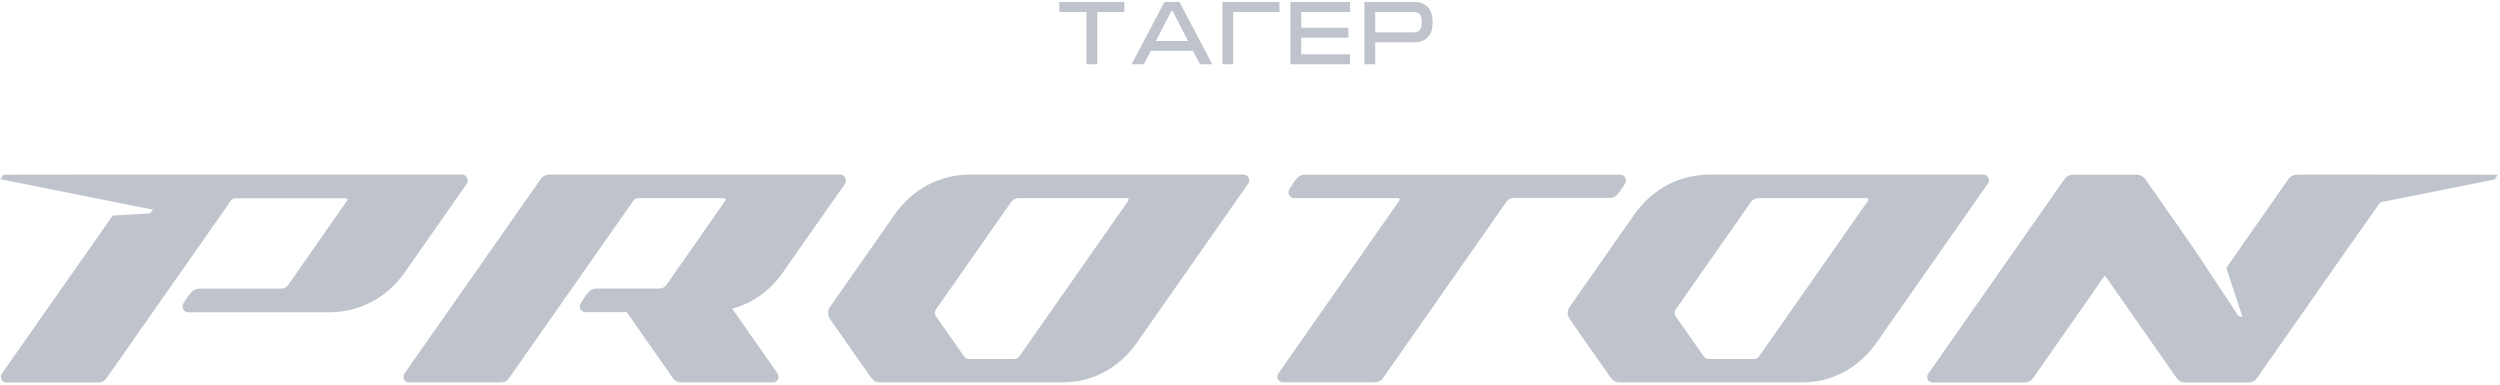
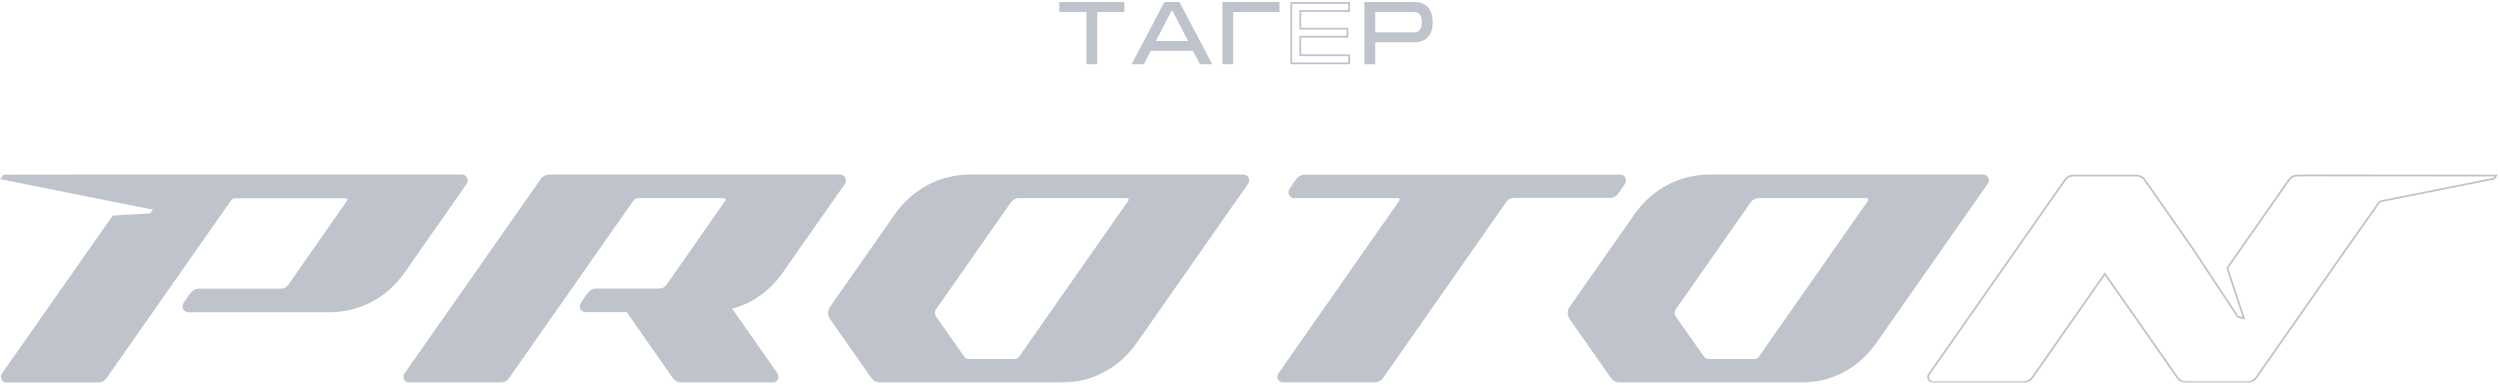
<svg xmlns="http://www.w3.org/2000/svg" width="513" height="79" viewBox="0 0 513 79" fill="none">
  <mask id="path-1-outside-1_40_3027" maskUnits="userSpaceOnUse" x="-0.625" y="-0.397" width="514" height="79" fill="black">
    <rect fill="white" x="-0.625" y="-0.397" width="514" height="79" />
    <path d="M255.15 36H199.293C196.117 36 193.196 36.686 190.529 38.083C187.887 39.48 185.627 41.461 183.772 44.078L170.487 63.053C170.233 63.434 170.106 63.815 170.106 64.221C170.106 64.602 170.233 65.008 170.487 65.389L178.946 77.455C179.378 78.039 179.937 78.344 180.597 78.344H217.582C220.757 78.344 223.678 77.658 226.345 76.261C229.012 74.864 231.248 72.883 233.102 70.266L255.963 37.6C256.09 37.397 256.141 37.219 256.141 37.016C256.141 36.737 256.039 36.508 255.861 36.305C255.684 36.102 255.43 36 255.15 36ZM231.705 41.258L209.301 73.264C209.021 73.645 208.666 73.848 208.183 73.848H198.81C198.327 73.848 197.972 73.645 197.692 73.264L191.875 64.983C191.723 64.754 191.647 64.5 191.647 64.221C191.647 63.941 191.723 63.688 191.875 63.434L207.345 41.334C207.802 40.776 208.361 40.471 209.021 40.471H231.273C231.425 40.471 231.552 40.521 231.654 40.623C231.73 40.725 231.781 40.852 231.781 40.953C231.806 41.08 231.781 41.157 231.705 41.258Z" />
    <path d="M331.66 39.886C332.016 39.505 332.371 39.023 332.727 38.438L333.286 37.626C333.413 37.422 333.464 37.245 333.464 37.041C333.464 36.762 333.362 36.533 333.184 36.33C333.006 36.127 332.752 36.025 332.448 36.025H267.801C267.217 36.025 266.734 36.229 266.353 36.635C265.972 37.041 265.591 37.55 265.261 38.134C265.109 38.362 264.956 38.591 264.804 38.819C264.651 39.048 264.575 39.251 264.575 39.455C264.575 39.734 264.677 39.963 264.855 40.166C265.032 40.369 265.286 40.471 265.566 40.471H286.928C287.081 40.471 287.208 40.521 287.284 40.623C287.386 40.725 287.411 40.852 287.411 40.953C287.411 41.055 287.386 41.156 287.309 41.258L262.492 76.718C262.365 76.922 262.289 77.099 262.289 77.303C262.289 77.582 262.391 77.811 262.594 78.014C262.797 78.217 263.026 78.319 263.331 78.319H282C282.686 78.319 283.245 78.014 283.677 77.43L308.977 41.283C309.383 40.725 309.942 40.42 310.653 40.42H330.187C330.822 40.471 331.305 40.267 331.66 39.886Z" />
    <path d="M407.939 37.016C407.939 36.737 407.837 36.508 407.659 36.305C407.482 36.102 407.227 36 406.923 36H351.065C347.89 36 344.969 36.686 342.302 38.083C339.66 39.48 337.399 41.461 335.545 44.078L322.26 63.053C322.006 63.434 321.879 63.815 321.879 64.221C321.879 64.602 322.006 65.008 322.26 65.389L330.719 77.455C331.15 78.039 331.709 78.344 332.37 78.344H369.354C372.529 78.344 375.45 77.658 378.118 76.261C380.785 74.864 383.02 72.883 384.874 70.266L407.736 37.6C407.888 37.422 407.939 37.219 407.939 37.016ZM383.503 41.258L361.099 73.264C360.819 73.645 360.438 73.848 359.981 73.848H350.608C350.125 73.848 349.77 73.645 349.49 73.264L343.673 64.983C343.521 64.754 343.445 64.5 343.445 64.221C343.445 63.941 343.521 63.688 343.673 63.434L359.143 41.334C359.6 40.776 360.159 40.471 360.819 40.471H383.071C383.223 40.471 383.35 40.521 383.426 40.623C383.528 40.725 383.553 40.852 383.553 40.953C383.579 41.08 383.553 41.157 383.503 41.258Z" />
    <path d="M173.409 37.067C173.409 37.041 173.409 37.041 173.409 37.016C173.383 36.762 173.307 36.533 173.104 36.33C173.028 36.229 172.926 36.152 172.799 36.076C172.672 36.025 172.52 36 172.367 36H112.75C112.09 36 111.531 36.279 111.074 36.889C97.129 56.829 87.806 70.114 83.158 76.718C83.031 76.922 82.98 77.125 82.98 77.328C82.98 77.582 83.082 77.836 83.259 78.039C83.437 78.243 83.691 78.344 83.971 78.344H102.641C103.352 78.344 103.911 78.065 104.317 77.455L129.82 41.055C130.125 40.674 130.506 40.471 130.938 40.471H148.566C148.719 40.471 148.846 40.521 148.922 40.648H148.947C149.049 40.75 149.1 40.877 149.1 41.004C149.1 41.106 149.074 41.182 148.998 41.258L136.932 58.531C136.501 59.115 135.942 59.395 135.256 59.395H122.428C121.844 59.395 121.336 59.598 120.955 60.004C120.574 60.436 120.193 60.919 119.837 61.528L119.329 62.291C119.202 62.494 119.151 62.671 119.151 62.849C119.151 63.129 119.253 63.357 119.431 63.56C119.634 63.764 119.888 63.865 120.168 63.865H128.702L138.203 77.455C138.66 78.065 139.219 78.344 139.904 78.344H158.549C158.854 78.344 159.082 78.243 159.286 78.039C159.463 77.836 159.565 77.582 159.565 77.328C159.565 77.125 159.489 76.922 159.387 76.718L149.938 63.23C151.259 62.9 152.529 62.417 153.748 61.808C156.415 60.411 158.651 58.404 160.505 55.788L163.604 51.342L173.231 37.626C173.358 37.422 173.409 37.219 173.409 37.067Z" />
    <path d="M95.782 37.041C95.782 37.245 95.732 37.422 95.605 37.626L82.879 55.813C81.024 58.429 78.789 60.436 76.122 61.808C73.48 63.205 70.559 63.891 67.384 63.891H38.655C38.375 63.891 38.121 63.789 37.918 63.586C37.74 63.383 37.639 63.129 37.639 62.849C37.639 62.671 37.69 62.494 37.817 62.291L38.325 61.528C38.68 60.944 39.061 60.436 39.442 60.03C39.823 59.623 40.331 59.42 40.916 59.42H57.63C58.316 59.42 58.874 59.115 59.306 58.556L71.372 41.283C71.448 41.207 71.473 41.106 71.473 41.029C71.473 40.877 71.423 40.75 71.321 40.648C71.219 40.547 71.092 40.496 70.94 40.496H48.333C47.901 40.496 47.52 40.674 47.215 41.08L21.712 77.48C21.306 78.065 20.747 78.37 20.036 78.37H1.391C1.086 78.37 0.858 78.268 0.654 78.065C0.477 77.836 0.375 77.607 0.375 77.328C0.375 77.125 0.451 76.947 0.553 76.744L23.236 44.408L30.857 43.976L31.771 42.909L0.375 36.635L0.807 36.025L22.474 36H94.792C95.071 36 95.325 36.102 95.503 36.33C95.706 36.533 95.782 36.762 95.782 37.041Z" />
    <path d="M512.213 36.025L511.781 36.66L488.615 41.283C488.259 41.385 488.056 41.664 487.878 41.944C487.396 42.706 486.507 43.925 486.507 43.925L480.817 51.977L480.487 52.46L466.033 73.111C465.982 73.162 465.982 73.213 465.957 73.238L465.728 73.543L462.96 77.506C462.528 78.09 461.969 78.37 461.283 78.37H448.481C447.795 78.37 447.236 78.065 446.804 77.48L444.061 73.543L443.731 73.086L431.919 56.194L420.082 73.111C420.031 73.162 420.031 73.213 420.006 73.238L417.009 77.506C416.577 78.09 416.018 78.37 415.332 78.37H396.662C396.383 78.37 396.129 78.268 395.925 78.065C395.748 77.862 395.646 77.633 395.646 77.353C395.646 77.15 395.697 76.947 395.849 76.769L420.666 41.309L421.073 40.725L423.74 36.914C424.172 36.33 424.731 36.025 425.416 36.025H438.396C439.082 36.025 439.641 36.305 440.073 36.889L442.765 40.725L443.07 41.157C443.096 41.182 443.096 41.233 443.147 41.283L449.675 50.606L449.903 50.936L459.2 64.983L460.445 65.313L457.041 55L469.691 36.914C470.123 36.33 470.682 36.025 471.367 36.025H472.536V36L512.213 36.025Z" />
    <path d="M217.562 0.603H230.521V2.27H224.975V13H223.126V2.27H217.562V0.603Z" />
    <path d="M241.92 0.603L248.445 13H246.361L244.893 10.245H236.048L234.598 13H232.513L239.038 0.603H241.92ZM244.095 8.596L240.724 2.089H240.253L236.881 8.596H244.095Z" />
-     <path d="M251.023 13V0.603H262.369V2.27H252.853V13H251.023Z" />
-     <path d="M264.97 0.603H276.842V2.27H266.819V5.877H276.498V7.544H266.819V11.332H276.842V13H264.97V0.603Z" />
+     <path d="M264.97 0.603H276.842V2.27H266.819H276.498V7.544H266.819V11.332H276.842V13H264.97V0.603Z" />
    <path d="M280.159 13V0.603H290.272C291.372 0.603 292.23 0.929 292.846 1.581C293.474 2.234 293.789 3.225 293.789 4.554C293.789 5.883 293.468 6.874 292.828 7.526C292.2 8.167 291.323 8.487 290.2 8.487H282.007V13H280.159ZM282.007 6.819H290.2C290.731 6.819 291.154 6.638 291.469 6.276C291.783 5.913 291.94 5.339 291.94 4.554C291.94 3.768 291.783 3.194 291.469 2.832C291.166 2.457 290.737 2.27 290.182 2.27H282.007V6.819Z" />
  </mask>
  <path d="M255.15 36H199.293C196.117 36 193.196 36.686 190.529 38.083C187.887 39.48 185.627 41.461 183.772 44.078L170.487 63.053C170.233 63.434 170.106 63.815 170.106 64.221C170.106 64.602 170.233 65.008 170.487 65.389L178.946 77.455C179.378 78.039 179.937 78.344 180.597 78.344H217.582C220.757 78.344 223.678 77.658 226.345 76.261C229.012 74.864 231.248 72.883 233.102 70.266L255.963 37.6C256.09 37.397 256.141 37.219 256.141 37.016C256.141 36.737 256.039 36.508 255.861 36.305C255.684 36.102 255.43 36 255.15 36ZM231.705 41.258L209.301 73.264C209.021 73.645 208.666 73.848 208.183 73.848H198.81C198.327 73.848 197.972 73.645 197.692 73.264L191.875 64.983C191.723 64.754 191.647 64.5 191.647 64.221C191.647 63.941 191.723 63.688 191.875 63.434L207.345 41.334C207.802 40.776 208.361 40.471 209.021 40.471H231.273C231.425 40.471 231.552 40.521 231.654 40.623C231.73 40.725 231.781 40.852 231.781 40.953C231.806 41.08 231.781 41.157 231.705 41.258Z" fill="#BFC4CC" />
  <path d="M331.66 39.886C332.016 39.505 332.371 39.023 332.727 38.438L333.286 37.626C333.413 37.422 333.464 37.245 333.464 37.041C333.464 36.762 333.362 36.533 333.184 36.33C333.006 36.127 332.752 36.025 332.448 36.025H267.801C267.217 36.025 266.734 36.229 266.353 36.635C265.972 37.041 265.591 37.55 265.261 38.134C265.109 38.362 264.956 38.591 264.804 38.819C264.651 39.048 264.575 39.251 264.575 39.455C264.575 39.734 264.677 39.963 264.855 40.166C265.032 40.369 265.286 40.471 265.566 40.471H286.928C287.081 40.471 287.208 40.521 287.284 40.623C287.386 40.725 287.411 40.852 287.411 40.953C287.411 41.055 287.386 41.156 287.309 41.258L262.492 76.718C262.365 76.922 262.289 77.099 262.289 77.303C262.289 77.582 262.391 77.811 262.594 78.014C262.797 78.217 263.026 78.319 263.331 78.319H282C282.686 78.319 283.245 78.014 283.677 77.43L308.977 41.283C309.383 40.725 309.942 40.42 310.653 40.42H330.187C330.822 40.471 331.305 40.267 331.66 39.886Z" fill="#BFC4CC" />
  <path d="M407.939 37.016C407.939 36.737 407.837 36.508 407.659 36.305C407.482 36.102 407.227 36 406.923 36H351.065C347.89 36 344.969 36.686 342.302 38.083C339.66 39.48 337.399 41.461 335.545 44.078L322.26 63.053C322.006 63.434 321.879 63.815 321.879 64.221C321.879 64.602 322.006 65.008 322.26 65.389L330.719 77.455C331.15 78.039 331.709 78.344 332.37 78.344H369.354C372.529 78.344 375.45 77.658 378.118 76.261C380.785 74.864 383.02 72.883 384.874 70.266L407.736 37.6C407.888 37.422 407.939 37.219 407.939 37.016ZM383.503 41.258L361.099 73.264C360.819 73.645 360.438 73.848 359.981 73.848H350.608C350.125 73.848 349.77 73.645 349.49 73.264L343.673 64.983C343.521 64.754 343.445 64.5 343.445 64.221C343.445 63.941 343.521 63.688 343.673 63.434L359.143 41.334C359.6 40.776 360.159 40.471 360.819 40.471H383.071C383.223 40.471 383.35 40.521 383.426 40.623C383.528 40.725 383.553 40.852 383.553 40.953C383.579 41.08 383.553 41.157 383.503 41.258Z" fill="#BFC4CC" />
  <path d="M173.409 37.067C173.409 37.041 173.409 37.041 173.409 37.016C173.383 36.762 173.307 36.533 173.104 36.33C173.028 36.229 172.926 36.152 172.799 36.076C172.672 36.025 172.52 36 172.367 36H112.75C112.09 36 111.531 36.279 111.074 36.889C97.129 56.829 87.806 70.114 83.158 76.718C83.031 76.922 82.98 77.125 82.98 77.328C82.98 77.582 83.082 77.836 83.259 78.039C83.437 78.243 83.691 78.344 83.971 78.344H102.641C103.352 78.344 103.911 78.065 104.317 77.455L129.82 41.055C130.125 40.674 130.506 40.471 130.938 40.471H148.566C148.719 40.471 148.846 40.521 148.922 40.648H148.947C149.049 40.75 149.1 40.877 149.1 41.004C149.1 41.106 149.074 41.182 148.998 41.258L136.932 58.531C136.501 59.115 135.942 59.395 135.256 59.395H122.428C121.844 59.395 121.336 59.598 120.955 60.004C120.574 60.436 120.193 60.919 119.837 61.528L119.329 62.291C119.202 62.494 119.151 62.671 119.151 62.849C119.151 63.129 119.253 63.357 119.431 63.56C119.634 63.764 119.888 63.865 120.168 63.865H128.702L138.203 77.455C138.66 78.065 139.219 78.344 139.904 78.344H158.549C158.854 78.344 159.082 78.243 159.286 78.039C159.463 77.836 159.565 77.582 159.565 77.328C159.565 77.125 159.489 76.922 159.387 76.718L149.938 63.23C151.259 62.9 152.529 62.417 153.748 61.808C156.415 60.411 158.651 58.404 160.505 55.788L163.604 51.342L173.231 37.626C173.358 37.422 173.409 37.219 173.409 37.067Z" fill="#BFC4CC" />
  <path d="M95.782 37.041C95.782 37.245 95.732 37.422 95.605 37.626L82.879 55.813C81.024 58.429 78.789 60.436 76.122 61.808C73.48 63.205 70.559 63.891 67.384 63.891H38.655C38.375 63.891 38.121 63.789 37.918 63.586C37.74 63.383 37.639 63.129 37.639 62.849C37.639 62.671 37.69 62.494 37.817 62.291L38.325 61.528C38.68 60.944 39.061 60.436 39.442 60.03C39.823 59.623 40.331 59.42 40.916 59.42H57.63C58.316 59.42 58.874 59.115 59.306 58.556L71.372 41.283C71.448 41.207 71.473 41.106 71.473 41.029C71.473 40.877 71.423 40.75 71.321 40.648C71.219 40.547 71.092 40.496 70.94 40.496H48.333C47.901 40.496 47.52 40.674 47.215 41.08L21.712 77.48C21.306 78.065 20.747 78.37 20.036 78.37H1.391C1.086 78.37 0.858 78.268 0.654 78.065C0.477 77.836 0.375 77.607 0.375 77.328C0.375 77.125 0.451 76.947 0.553 76.744L23.236 44.408L30.857 43.976L31.771 42.909L0.375 36.635L0.807 36.025L22.474 36H94.792C95.071 36 95.325 36.102 95.503 36.33C95.706 36.533 95.782 36.762 95.782 37.041Z" fill="#BFC4CC" />
-   <path d="M512.213 36.025L511.781 36.66L488.615 41.283C488.259 41.385 488.056 41.664 487.878 41.944C487.396 42.706 486.507 43.925 486.507 43.925L480.817 51.977L480.487 52.46L466.033 73.111C465.982 73.162 465.982 73.213 465.957 73.238L465.728 73.543L462.96 77.506C462.528 78.09 461.969 78.37 461.283 78.37H448.481C447.795 78.37 447.236 78.065 446.804 77.48L444.061 73.543L443.731 73.086L431.919 56.194L420.082 73.111C420.031 73.162 420.031 73.213 420.006 73.238L417.009 77.506C416.577 78.09 416.018 78.37 415.332 78.37H396.662C396.383 78.37 396.129 78.268 395.925 78.065C395.748 77.862 395.646 77.633 395.646 77.353C395.646 77.15 395.697 76.947 395.849 76.769L420.666 41.309L421.073 40.725L423.74 36.914C424.172 36.33 424.731 36.025 425.416 36.025H438.396C439.082 36.025 439.641 36.305 440.073 36.889L442.765 40.725L443.07 41.157C443.096 41.182 443.096 41.233 443.147 41.283L449.675 50.606L449.903 50.936L459.2 64.983L460.445 65.313L457.041 55L469.691 36.914C470.123 36.33 470.682 36.025 471.367 36.025H472.536V36L512.213 36.025Z" fill="#BFC4CC" />
  <path d="M217.562 0.603H230.521V2.27H224.975V13H223.126V2.27H217.562V0.603Z" fill="#BFC4CC" />
  <path d="M241.92 0.603L248.445 13H246.361L244.893 10.245H236.048L234.598 13H232.513L239.038 0.603H241.92ZM244.095 8.596L240.724 2.089H240.253L236.881 8.596H244.095Z" fill="#BFC4CC" />
  <path d="M251.023 13V0.603H262.369V2.27H252.853V13H251.023Z" fill="#BFC4CC" />
-   <path d="M264.97 0.603H276.842V2.27H266.819V5.877H276.498V7.544H266.819V11.332H276.842V13H264.97V0.603Z" fill="#BFC4CC" />
  <path d="M280.159 13V0.603H290.272C291.372 0.603 292.23 0.929 292.846 1.581C293.474 2.234 293.789 3.225 293.789 4.554C293.789 5.883 293.468 6.874 292.828 7.526C292.2 8.167 291.323 8.487 290.2 8.487H282.007V13H280.159ZM282.007 6.819H290.2C290.731 6.819 291.154 6.638 291.469 6.276C291.783 5.913 291.94 5.339 291.94 4.554C291.94 3.768 291.783 3.194 291.469 2.832C291.166 2.457 290.737 2.27 290.182 2.27H282.007V6.819Z" fill="#BFC4CC" />
  <path d="M255.15 36H199.293C196.117 36 193.196 36.686 190.529 38.083C187.887 39.48 185.627 41.461 183.772 44.078L170.487 63.053C170.233 63.434 170.106 63.815 170.106 64.221C170.106 64.602 170.233 65.008 170.487 65.389L178.946 77.455C179.378 78.039 179.937 78.344 180.597 78.344H217.582C220.757 78.344 223.678 77.658 226.345 76.261C229.012 74.864 231.248 72.883 233.102 70.266L255.963 37.6C256.09 37.397 256.141 37.219 256.141 37.016C256.141 36.737 256.039 36.508 255.861 36.305C255.684 36.102 255.43 36 255.15 36ZM231.705 41.258L209.301 73.264C209.021 73.645 208.666 73.848 208.183 73.848H198.81C198.327 73.848 197.972 73.645 197.692 73.264L191.875 64.983C191.723 64.754 191.647 64.5 191.647 64.221C191.647 63.941 191.723 63.688 191.875 63.434L207.345 41.334C207.802 40.776 208.361 40.471 209.021 40.471H231.273C231.425 40.471 231.552 40.521 231.654 40.623C231.73 40.725 231.781 40.852 231.781 40.953C231.806 41.08 231.781 41.157 231.705 41.258Z" stroke="#BFC4CC" stroke-width="0.375" mask="url(#path-1-outside-1_40_3027)" />
  <path d="M331.66 39.886C332.016 39.505 332.371 39.023 332.727 38.438L333.286 37.626C333.413 37.422 333.464 37.245 333.464 37.041C333.464 36.762 333.362 36.533 333.184 36.33C333.006 36.127 332.752 36.025 332.448 36.025H267.801C267.217 36.025 266.734 36.229 266.353 36.635C265.972 37.041 265.591 37.55 265.261 38.134C265.109 38.362 264.956 38.591 264.804 38.819C264.651 39.048 264.575 39.251 264.575 39.455C264.575 39.734 264.677 39.963 264.855 40.166C265.032 40.369 265.286 40.471 265.566 40.471H286.928C287.081 40.471 287.208 40.521 287.284 40.623C287.386 40.725 287.411 40.852 287.411 40.953C287.411 41.055 287.386 41.156 287.309 41.258L262.492 76.718C262.365 76.922 262.289 77.099 262.289 77.303C262.289 77.582 262.391 77.811 262.594 78.014C262.797 78.217 263.026 78.319 263.331 78.319H282C282.686 78.319 283.245 78.014 283.677 77.43L308.977 41.283C309.383 40.725 309.942 40.42 310.653 40.42H330.187C330.822 40.471 331.305 40.267 331.66 39.886Z" stroke="#BFC4CC" stroke-width="0.375" mask="url(#path-1-outside-1_40_3027)" />
  <path d="M407.939 37.016C407.939 36.737 407.837 36.508 407.659 36.305C407.482 36.102 407.227 36 406.923 36H351.065C347.89 36 344.969 36.686 342.302 38.083C339.66 39.48 337.399 41.461 335.545 44.078L322.26 63.053C322.006 63.434 321.879 63.815 321.879 64.221C321.879 64.602 322.006 65.008 322.26 65.389L330.719 77.455C331.15 78.039 331.709 78.344 332.37 78.344H369.354C372.529 78.344 375.45 77.658 378.118 76.261C380.785 74.864 383.02 72.883 384.874 70.266L407.736 37.6C407.888 37.422 407.939 37.219 407.939 37.016ZM383.503 41.258L361.099 73.264C360.819 73.645 360.438 73.848 359.981 73.848H350.608C350.125 73.848 349.77 73.645 349.49 73.264L343.673 64.983C343.521 64.754 343.445 64.5 343.445 64.221C343.445 63.941 343.521 63.688 343.673 63.434L359.143 41.334C359.6 40.776 360.159 40.471 360.819 40.471H383.071C383.223 40.471 383.35 40.521 383.426 40.623C383.528 40.725 383.553 40.852 383.553 40.953C383.579 41.08 383.553 41.157 383.503 41.258Z" stroke="#BFC4CC" stroke-width="0.375" mask="url(#path-1-outside-1_40_3027)" />
  <path d="M173.409 37.067C173.409 37.041 173.409 37.041 173.409 37.016C173.383 36.762 173.307 36.533 173.104 36.33C173.028 36.229 172.926 36.152 172.799 36.076C172.672 36.025 172.52 36 172.367 36H112.75C112.09 36 111.531 36.279 111.074 36.889C97.129 56.829 87.806 70.114 83.158 76.718C83.031 76.922 82.98 77.125 82.98 77.328C82.98 77.582 83.082 77.836 83.259 78.039C83.437 78.243 83.691 78.344 83.971 78.344H102.641C103.352 78.344 103.911 78.065 104.317 77.455L129.82 41.055C130.125 40.674 130.506 40.471 130.938 40.471H148.566C148.719 40.471 148.846 40.521 148.922 40.648H148.947C149.049 40.75 149.1 40.877 149.1 41.004C149.1 41.106 149.074 41.182 148.998 41.258L136.932 58.531C136.501 59.115 135.942 59.395 135.256 59.395H122.428C121.844 59.395 121.336 59.598 120.955 60.004C120.574 60.436 120.193 60.919 119.837 61.528L119.329 62.291C119.202 62.494 119.151 62.671 119.151 62.849C119.151 63.129 119.253 63.357 119.431 63.56C119.634 63.764 119.888 63.865 120.168 63.865H128.702L138.203 77.455C138.66 78.065 139.219 78.344 139.904 78.344H158.549C158.854 78.344 159.082 78.243 159.286 78.039C159.463 77.836 159.565 77.582 159.565 77.328C159.565 77.125 159.489 76.922 159.387 76.718L149.938 63.23C151.259 62.9 152.529 62.417 153.748 61.808C156.415 60.411 158.651 58.404 160.505 55.788L163.604 51.342L173.231 37.626C173.358 37.422 173.409 37.219 173.409 37.067Z" stroke="#BFC4CC" stroke-width="0.375" mask="url(#path-1-outside-1_40_3027)" />
  <path d="M95.782 37.041C95.782 37.245 95.732 37.422 95.605 37.626L82.879 55.813C81.024 58.429 78.789 60.436 76.122 61.808C73.48 63.205 70.559 63.891 67.384 63.891H38.655C38.375 63.891 38.121 63.789 37.918 63.586C37.74 63.383 37.639 63.129 37.639 62.849C37.639 62.671 37.69 62.494 37.817 62.291L38.325 61.528C38.68 60.944 39.061 60.436 39.442 60.03C39.823 59.623 40.331 59.42 40.916 59.42H57.63C58.316 59.42 58.874 59.115 59.306 58.556L71.372 41.283C71.448 41.207 71.473 41.106 71.473 41.029C71.473 40.877 71.423 40.75 71.321 40.648C71.219 40.547 71.092 40.496 70.94 40.496H48.333C47.901 40.496 47.52 40.674 47.215 41.08L21.712 77.48C21.306 78.065 20.747 78.37 20.036 78.37H1.391C1.086 78.37 0.858 78.268 0.654 78.065C0.477 77.836 0.375 77.607 0.375 77.328C0.375 77.125 0.451 76.947 0.553 76.744L23.236 44.408L30.857 43.976L31.771 42.909L0.375 36.635L0.807 36.025L22.474 36H94.792C95.071 36 95.325 36.102 95.503 36.33C95.706 36.533 95.782 36.762 95.782 37.041Z" stroke="#BFC4CC" stroke-width="0.375" mask="url(#path-1-outside-1_40_3027)" />
  <path d="M512.213 36.025L511.781 36.66L488.615 41.283C488.259 41.385 488.056 41.664 487.878 41.944C487.396 42.706 486.507 43.925 486.507 43.925L480.817 51.977L480.487 52.46L466.033 73.111C465.982 73.162 465.982 73.213 465.957 73.238L465.728 73.543L462.96 77.506C462.528 78.09 461.969 78.37 461.283 78.37H448.481C447.795 78.37 447.236 78.065 446.804 77.48L444.061 73.543L443.731 73.086L431.919 56.194L420.082 73.111C420.031 73.162 420.031 73.213 420.006 73.238L417.009 77.506C416.577 78.09 416.018 78.37 415.332 78.37H396.662C396.383 78.37 396.129 78.268 395.925 78.065C395.748 77.862 395.646 77.633 395.646 77.353C395.646 77.15 395.697 76.947 395.849 76.769L420.666 41.309L421.073 40.725L423.74 36.914C424.172 36.33 424.731 36.025 425.416 36.025H438.396C439.082 36.025 439.641 36.305 440.073 36.889L442.765 40.725L443.07 41.157C443.096 41.182 443.096 41.233 443.147 41.283L449.675 50.606L449.903 50.936L459.2 64.983L460.445 65.313L457.041 55L469.691 36.914C470.123 36.33 470.682 36.025 471.367 36.025H472.536V36L512.213 36.025Z" stroke="#BFC4CC" stroke-width="0.375" mask="url(#path-1-outside-1_40_3027)" />
  <path d="M217.562 0.603H230.521V2.27H224.975V13H223.126V2.27H217.562V0.603Z" stroke="#BFC4CC" stroke-width="0.375" mask="url(#path-1-outside-1_40_3027)" />
  <path d="M241.92 0.603L248.445 13H246.361L244.893 10.245H236.048L234.598 13H232.513L239.038 0.603H241.92ZM244.095 8.596L240.724 2.089H240.253L236.881 8.596H244.095Z" stroke="#BFC4CC" stroke-width="0.375" mask="url(#path-1-outside-1_40_3027)" />
  <path d="M251.023 13V0.603H262.369V2.27H252.853V13H251.023Z" stroke="#BFC4CC" stroke-width="0.375" mask="url(#path-1-outside-1_40_3027)" />
  <path d="M264.97 0.603H276.842V2.27H266.819V5.877H276.498V7.544H266.819V11.332H276.842V13H264.97V0.603Z" stroke="#BFC4CC" stroke-width="0.375" mask="url(#path-1-outside-1_40_3027)" />
  <path d="M280.159 13V0.603H290.272C291.372 0.603 292.23 0.929 292.846 1.581C293.474 2.234 293.789 3.225 293.789 4.554C293.789 5.883 293.468 6.874 292.828 7.526C292.2 8.167 291.323 8.487 290.2 8.487H282.007V13H280.159ZM282.007 6.819H290.2C290.731 6.819 291.154 6.638 291.469 6.276C291.783 5.913 291.94 5.339 291.94 4.554C291.94 3.768 291.783 3.194 291.469 2.832C291.166 2.457 290.737 2.27 290.182 2.27H282.007V6.819Z" stroke="#BFC4CC" stroke-width="0.375" mask="url(#path-1-outside-1_40_3027)" />
</svg>